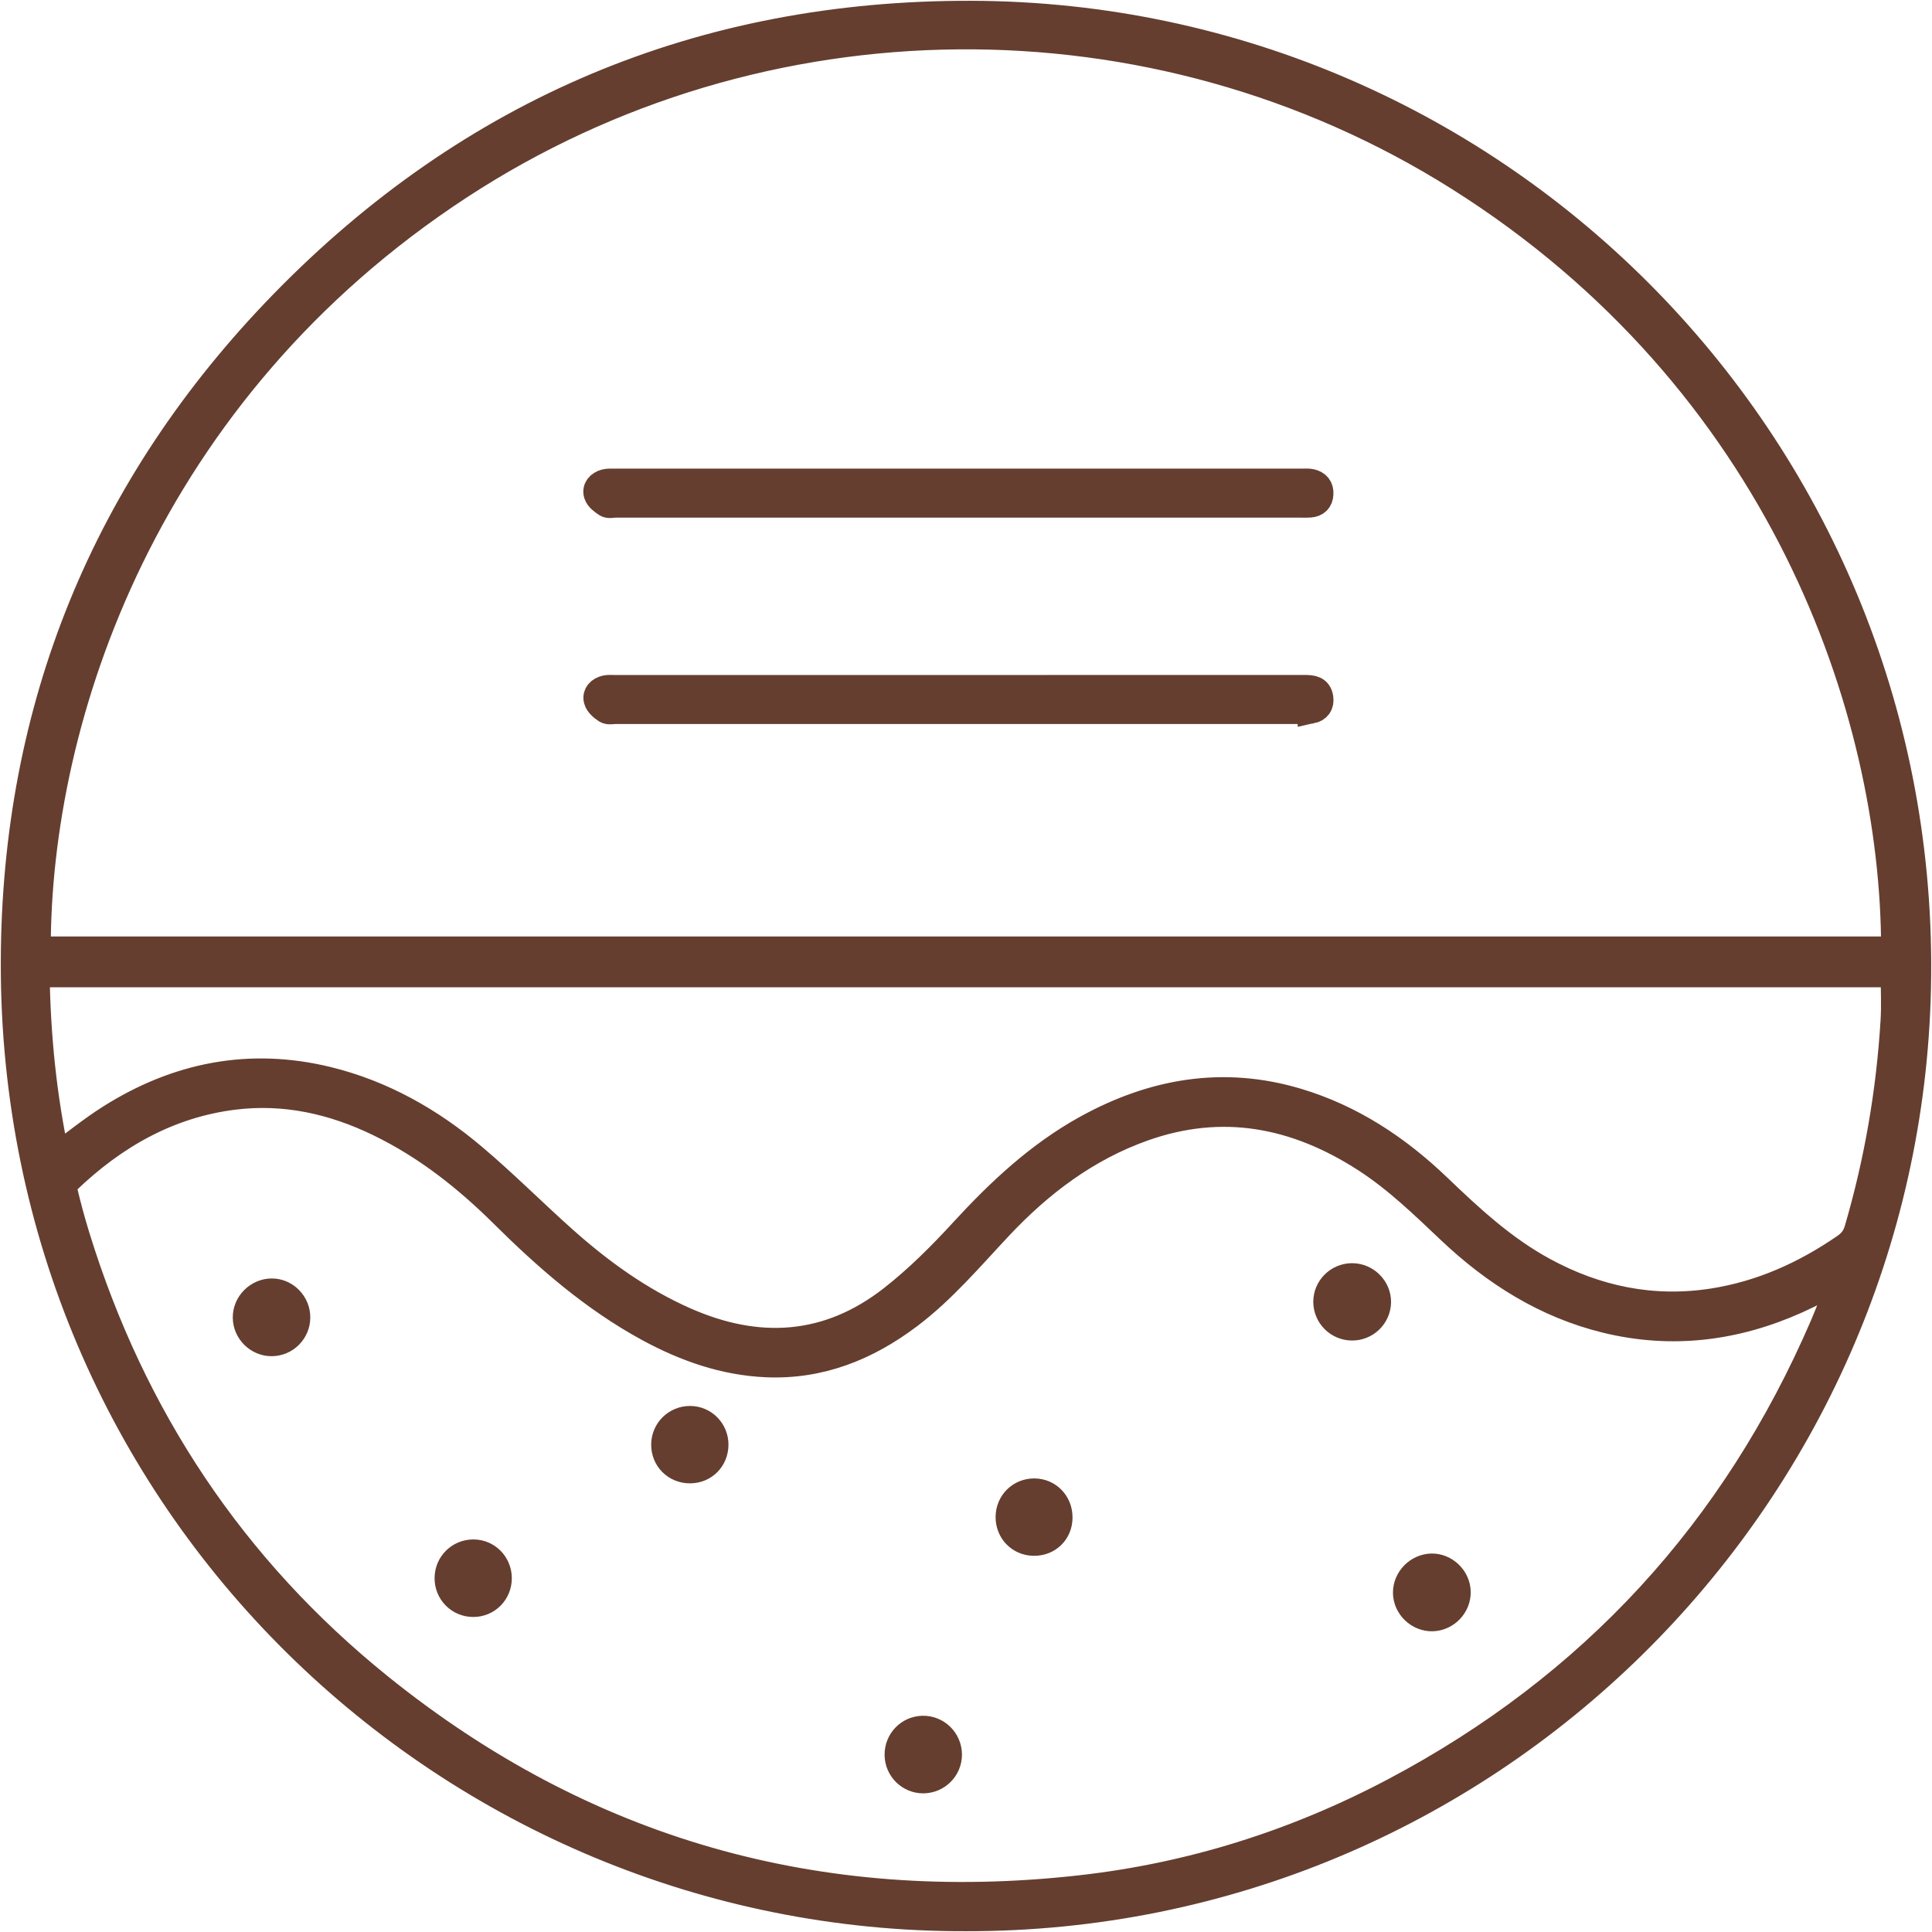
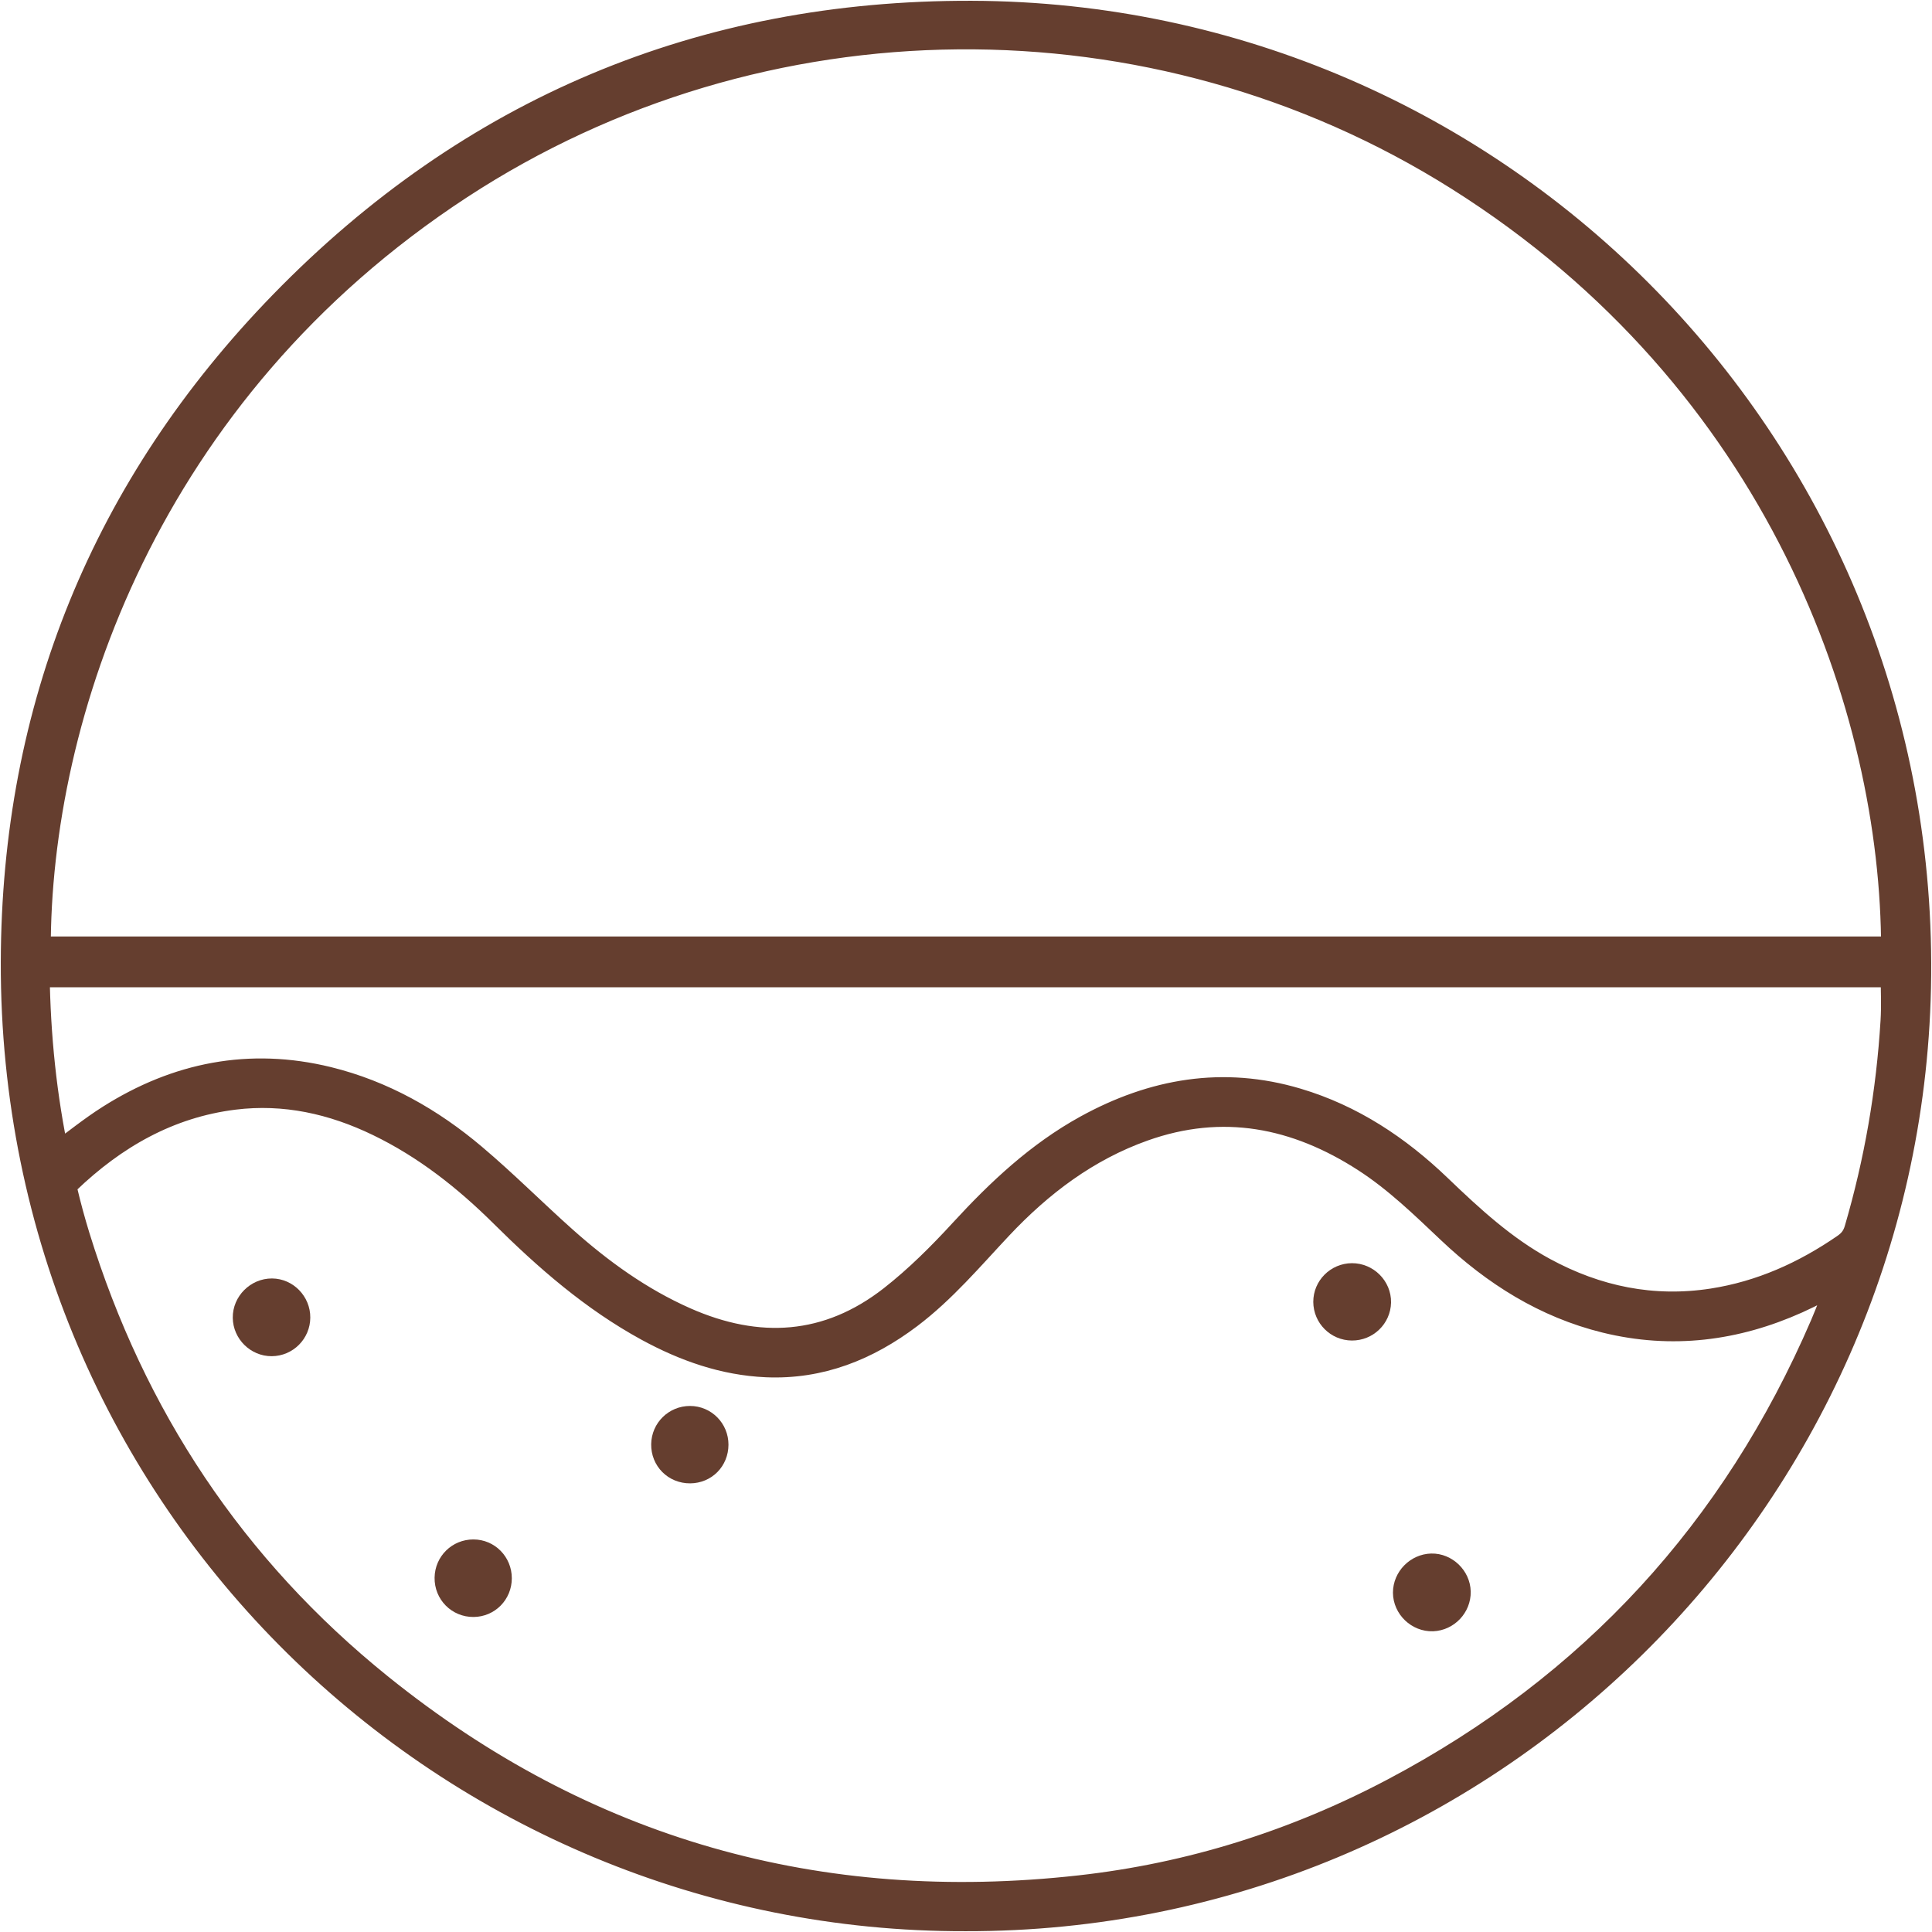
<svg xmlns="http://www.w3.org/2000/svg" fill="none" viewBox="0 0 406 406" height="406" width="406">
  <path stroke-miterlimit="10" stroke-width="5.67" stroke="#653E2F" fill="#653E2F" d="M204.199 3.001C147.544 2.826 98.95 23.247 59.418 63.863C22.106 102.219 3.124 148.792 3.001 202.179C2.722 315.944 94.811 403.299 202.95 402.999C312.421 403.164 400.619 315.211 402.952 207.62C405.388 94.909 315.229 3.352 204.199 3.001ZM383.207 278.518C364.597 321.715 334.571 354.433 292.975 376.424C272.26 387.378 250.203 394.327 226.948 396.918C172.109 403.041 122.803 389.196 79.762 354.506C48.849 329.593 27.762 297.794 16.047 259.821C15.087 256.703 14.23 253.543 13.477 250.374C13.312 249.703 13.549 248.619 14.024 248.164C23.912 238.666 35.369 232.089 49.138 230.375C59.811 229.054 69.957 231.305 79.597 235.971C89.485 240.751 97.98 247.442 105.731 255.133C114.959 264.291 124.702 272.798 136.19 279.065C143.952 283.288 152.148 286.199 161.055 286.592C172.347 287.077 182.163 283.123 191.039 276.422C198.182 271.022 203.9 264.208 209.99 257.735C218.536 248.639 228.331 241.237 240.201 237.014C256.891 231.067 272.404 234.123 286.989 243.56C293.564 247.813 299.127 253.233 304.783 258.582C314.145 267.44 324.807 274.182 337.461 277.289C351.313 280.686 364.71 278.993 377.643 273.18C380.771 271.776 383.774 270.104 387.17 268.38C385.797 271.921 384.61 275.266 383.207 278.518ZM398.018 214.61C397.11 229.498 394.591 244.117 390.39 258.447C389.916 260.037 389.1 261.101 387.758 262.03C379.284 267.874 370.088 272.014 359.88 273.593C347.339 275.524 335.531 273.108 324.405 267.068C316.013 262.515 309.098 256.145 302.265 249.589C293.718 241.381 284.006 234.918 272.539 231.501C257.025 226.875 242.358 229.446 228.393 237.128C218.319 242.682 210.093 250.405 202.362 258.819C197.748 263.847 192.856 268.73 187.489 272.932C174.04 283.453 159.29 284.331 143.88 277.506C134.415 273.315 126.137 267.337 118.468 260.502C112.059 254.793 106.01 248.691 99.466 243.167C90.486 235.569 80.382 229.828 68.863 226.999C52.482 222.993 37.227 226.029 23.097 234.98C19.216 237.437 15.634 240.369 11.784 243.178C9.08 230.551 7.78 217.728 7.594 204.637H398.049C398.049 207.992 398.225 211.316 398.018 214.61ZM7.831 199.629C7.718 150.516 30.631 82.21 96.597 39.085C159.899 -2.295 242.461 -3.039 306.455 37.227C374.247 79.897 398.163 149.143 398.142 199.629H7.831Z" />
-   <path stroke-miterlimit="10" stroke-width="5.67" stroke="#653E2F" fill="#653E2F" d="M277.379 103.799C277.317 105.12 276.574 105.822 275.284 105.925C274.675 105.977 274.056 105.946 273.436 105.946H129.316C128.697 105.946 127.943 106.163 127.499 105.884C126.705 105.378 125.765 104.686 125.507 103.871C125.125 102.683 125.961 101.754 127.19 101.424C127.768 101.279 128.408 101.31 129.027 101.31H273.88C274.437 101.31 275.016 101.269 275.542 101.393C276.77 101.682 277.451 102.477 277.379 103.799Z" />
-   <path stroke-miterlimit="10" stroke-width="5.67" stroke="#653E2F" fill="#653E2F" d="M275.541 149.226C275.015 149.34 274.447 149.309 273.89 149.309C225.729 149.309 177.579 149.309 129.418 149.309C128.737 149.309 127.901 149.515 127.416 149.206C126.631 148.7 125.733 147.946 125.506 147.12C125.166 145.902 126.064 145.024 127.292 144.745C127.88 144.611 128.52 144.683 129.14 144.683H201.556C225.76 144.683 249.964 144.683 274.168 144.673C275.685 144.673 277.089 144.797 277.358 146.676C277.554 148.06 276.903 148.947 275.541 149.237V149.226Z" />
  <path stroke-miterlimit="10" stroke-width="5.67" stroke="#653E2F" fill="#653E2F" d="M62.371 276.866C62.361 279.777 59.997 282.152 57.087 282.162C54.217 282.183 51.782 279.788 51.751 276.907C51.709 273.975 54.207 271.477 57.149 271.497C60.008 271.508 62.392 273.965 62.371 276.866Z" />
  <path stroke-miterlimit="10" stroke-width="5.67" stroke="#653E2F" fill="#653E2F" d="M306.229 334.517C306.281 337.398 303.948 339.855 301.068 339.969C298.137 340.072 295.567 337.615 295.557 334.682C295.557 331.823 297.951 329.376 300.821 329.303C303.659 329.231 306.178 331.657 306.229 334.517Z" />
  <path stroke-miterlimit="10" stroke-width="5.67" stroke="#653E2F" fill="#653E2F" d="M289.487 273.677C289.425 276.578 287.02 278.89 284.099 278.87C281.188 278.849 278.835 276.495 278.814 273.584C278.804 270.693 281.178 268.308 284.099 268.287C287.072 268.267 289.539 270.745 289.487 273.677Z" />
  <path stroke-miterlimit="10" stroke-width="5.67" stroke="#653E2F" fill="#653E2F" d="M150.248 303.597C150.237 306.581 147.987 308.862 145.025 308.883C141.98 308.904 139.637 306.55 139.678 303.524C139.72 300.603 142.083 298.29 145.004 298.29C147.915 298.29 150.258 300.665 150.248 303.597Z" />
-   <path stroke-miterlimit="10" stroke-width="5.67" stroke="#653E2F" fill="#653E2F" d="M222.552 318.98C222.5 321.974 220.219 324.163 217.216 324.111C214.264 324.06 212.034 321.747 212.055 318.763C212.086 315.8 214.388 313.519 217.339 313.519C220.291 313.519 222.603 315.893 222.552 318.98Z" />
  <path stroke-miterlimit="10" stroke-width="5.67" stroke="#653E2F" fill="#653E2F" d="M104.72 331.658C104.72 334.6 102.418 336.944 99.497 336.965C96.493 336.985 94.119 334.59 94.161 331.575C94.202 328.643 96.555 326.331 99.487 326.341C102.397 326.341 104.72 328.715 104.72 331.658Z" />
-   <path stroke-miterlimit="10" stroke-width="5.67" stroke="#653E2F" fill="#653E2F" d="M199.317 368.733C199.317 371.624 196.963 373.999 194.042 374.03C191.142 374.051 188.758 371.707 188.727 368.785C188.696 365.843 190.987 363.458 193.898 363.396C196.871 363.334 199.317 365.739 199.317 368.733Z" />
</svg>